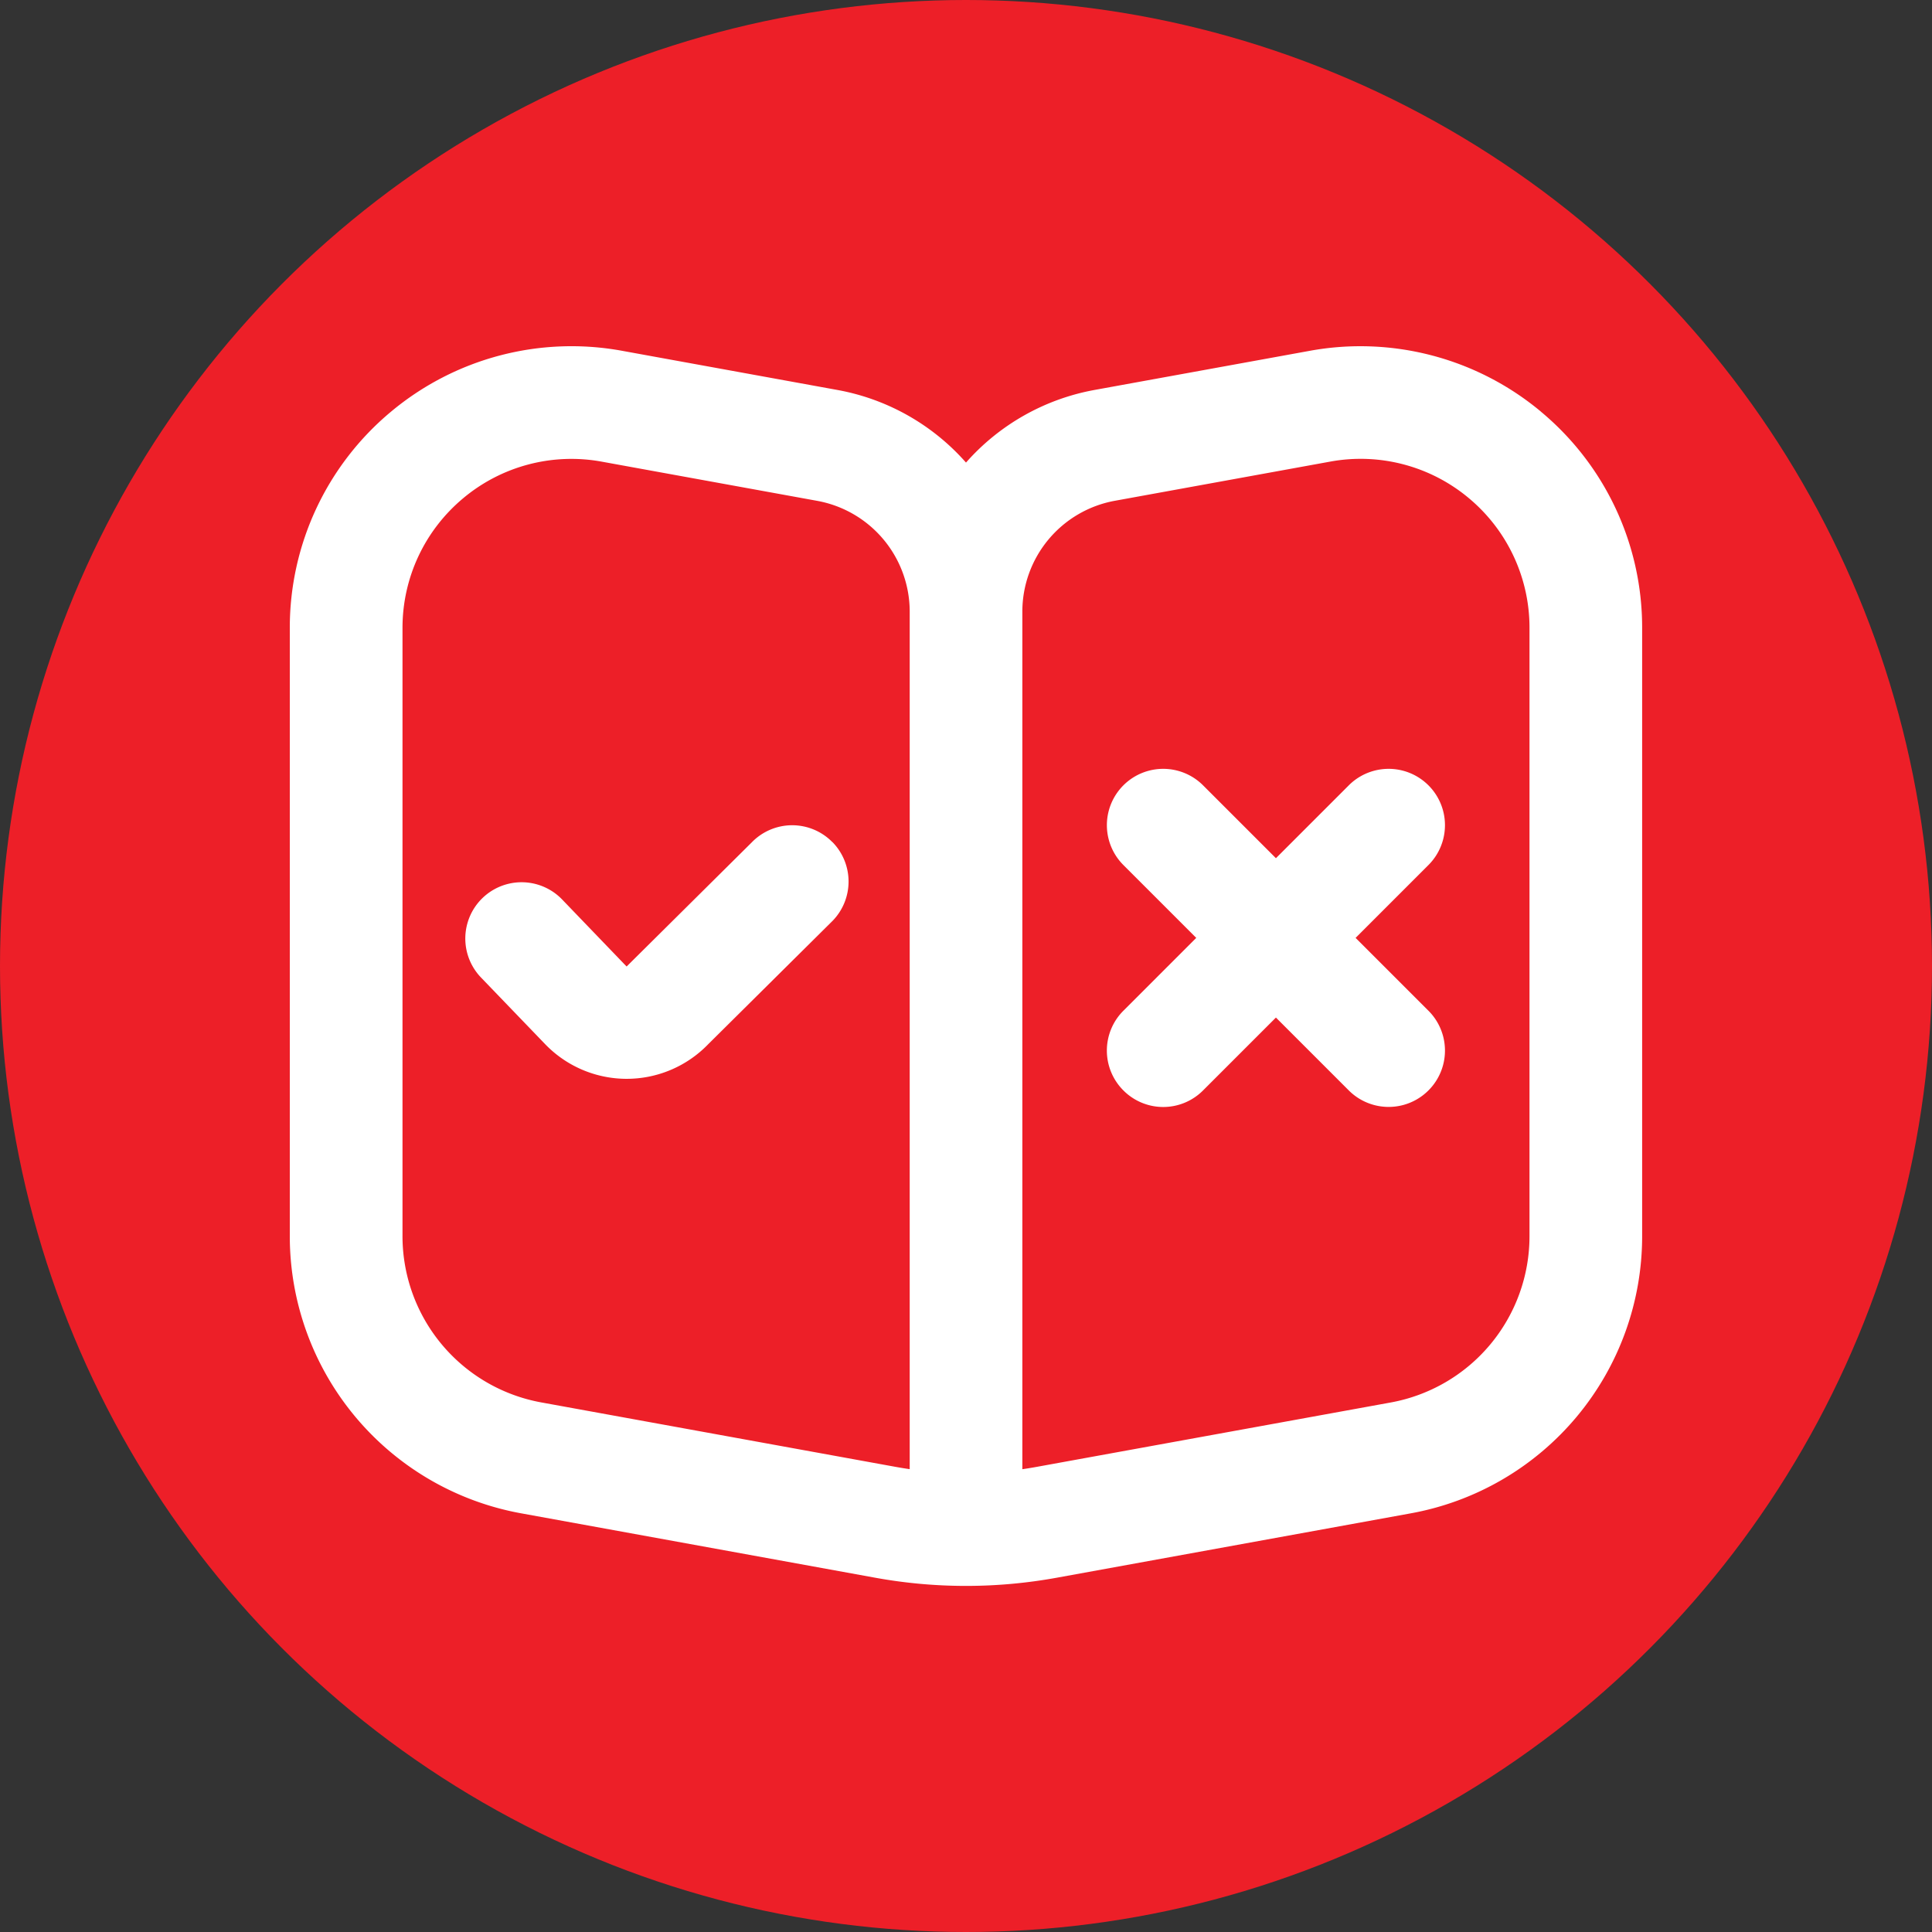
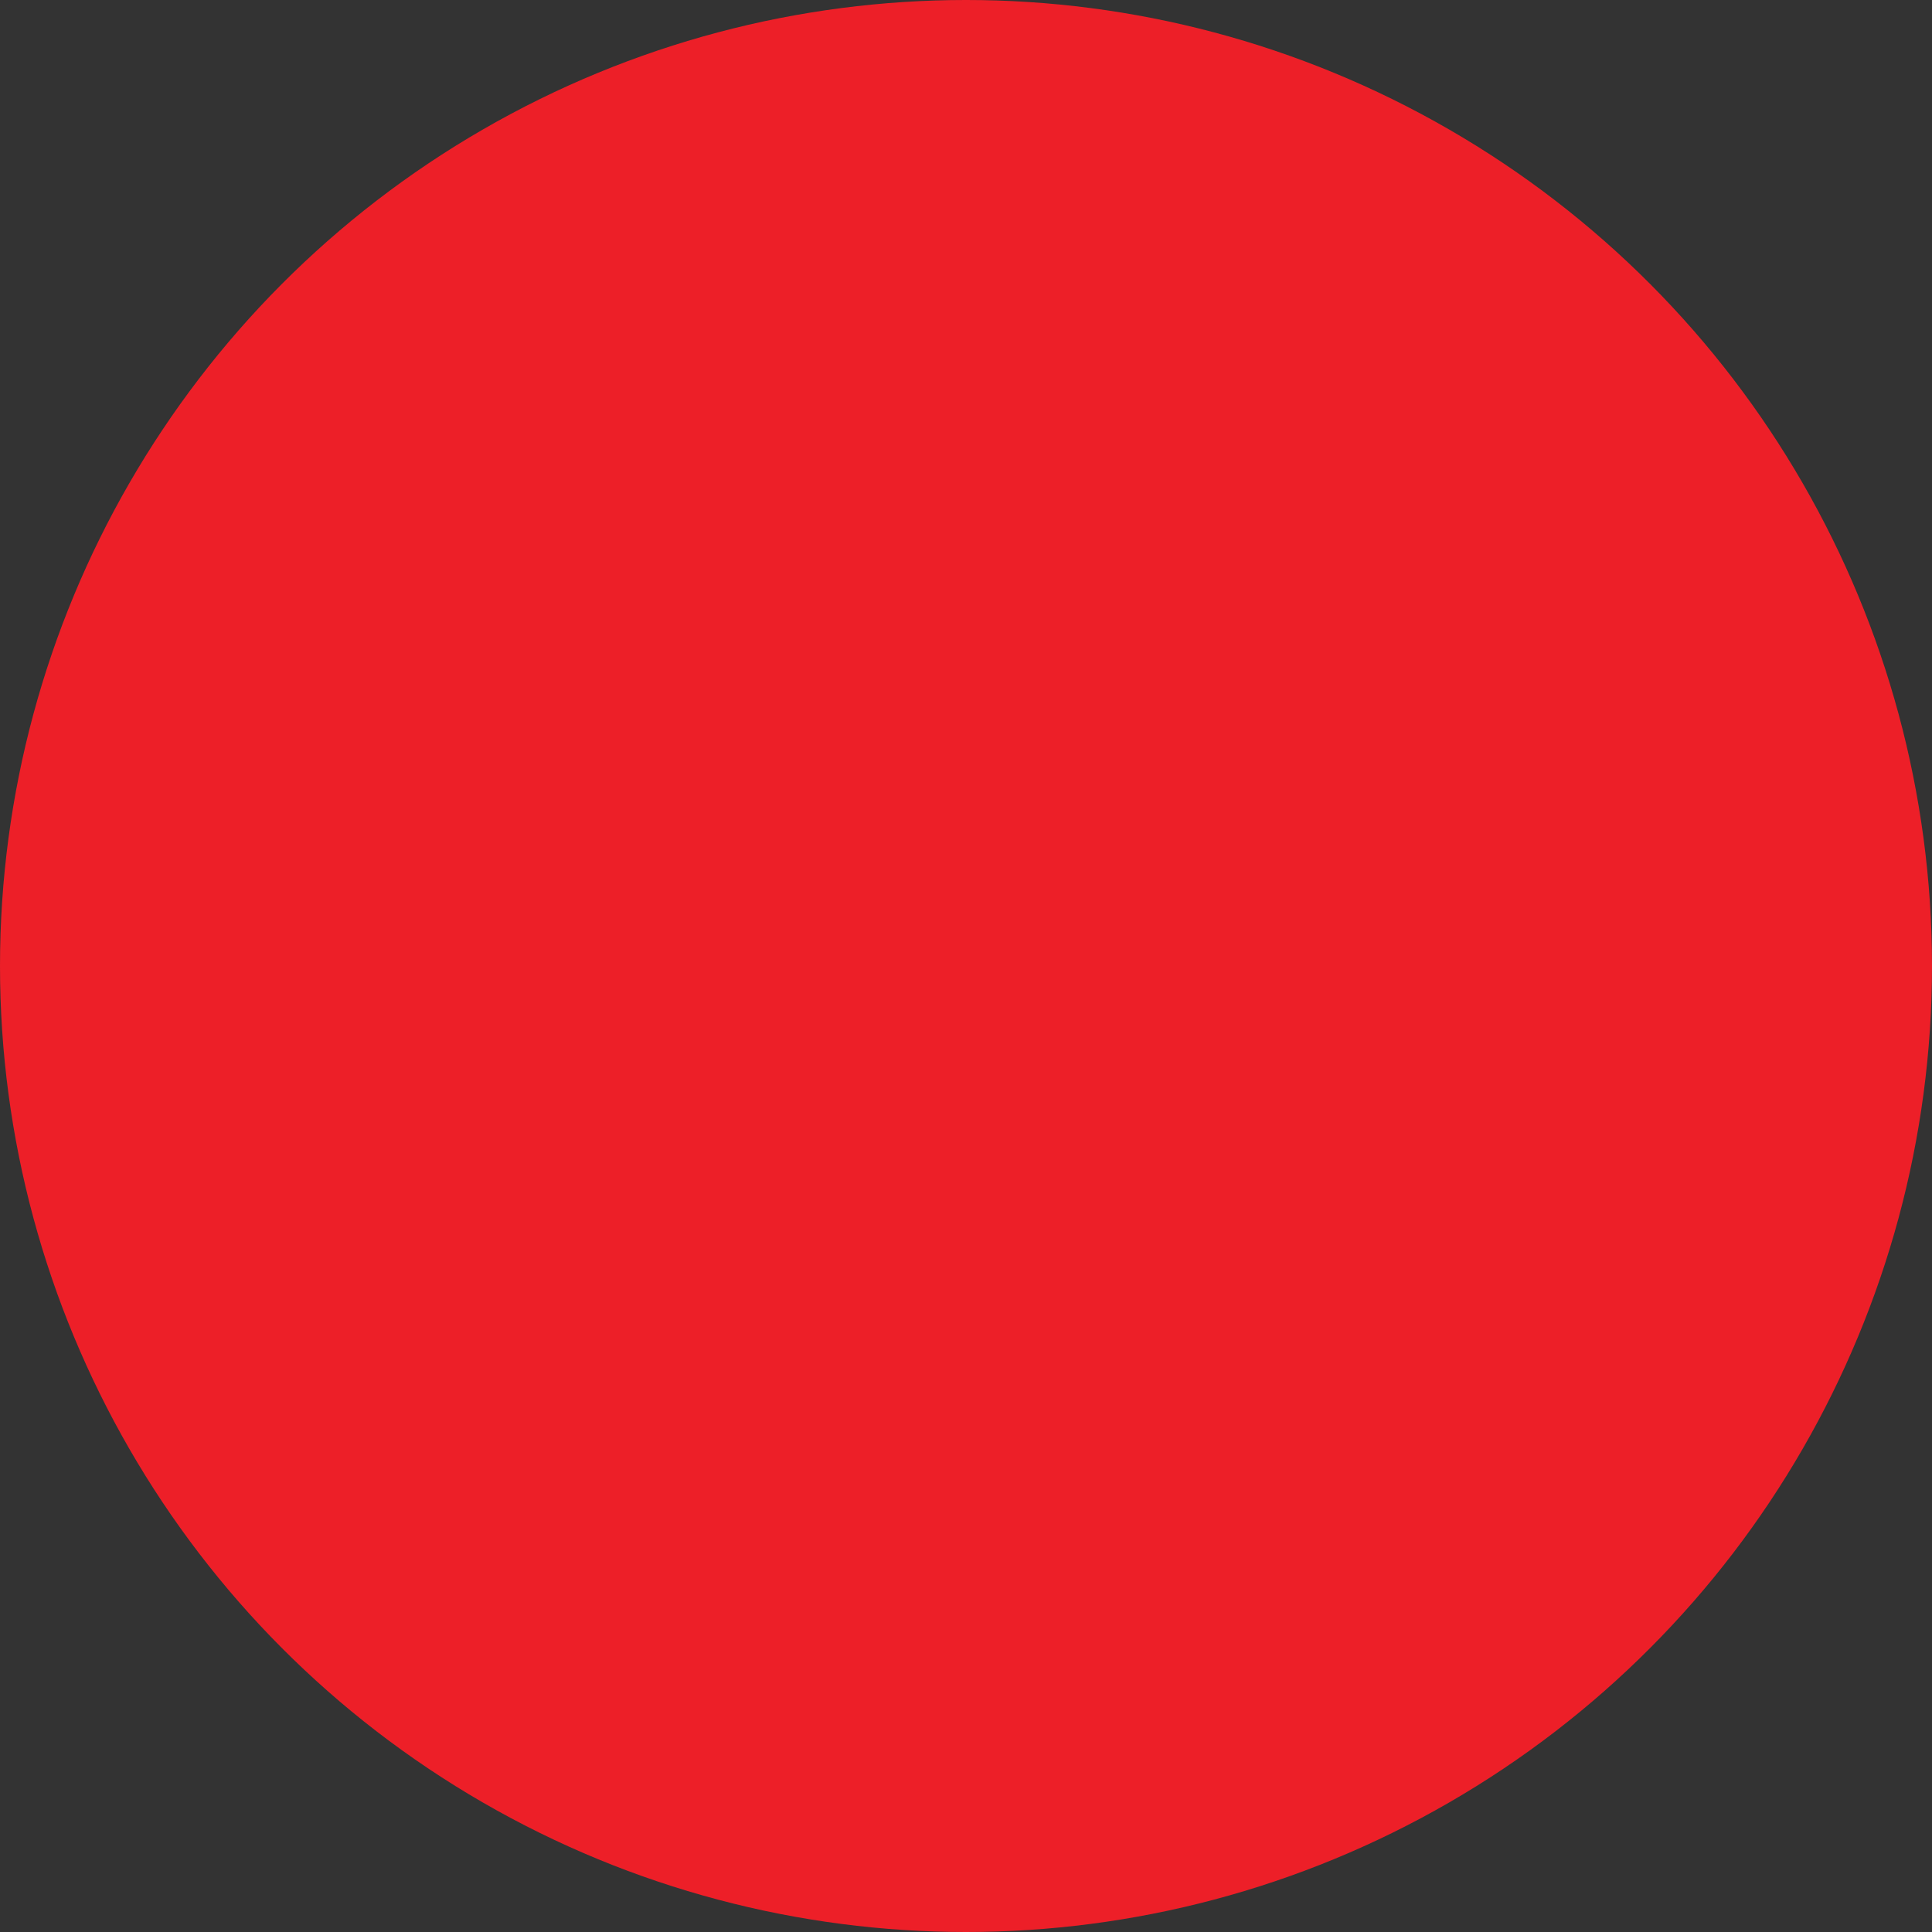
<svg xmlns="http://www.w3.org/2000/svg" class="" xml:space="preserve" style="enable-background:new 0 0 512 512" viewBox="0 0 24 24" y="0" x="0" height="512" width="512" version="1.1">
  <rect x="0" y="0" width="24" height="24" fill="#333333" stroke="none" />
  <circle shape="circle" fill="#ed1f28" cy="12" cx="12" r="12" />
  <g transform="matrix(0.7,0,0,0.7,3.6,3.6)">
-     <path data-original="#000000" opacity="1" fill="#ffffff" d="M22.204 2.163a5 5 0 0 0-4.099-1.081l-3.822.695A3.995 3.995 0 0 0 12 3.066a3.992 3.992 0 0 0-2.285-1.289l-3.821-.695a4.995 4.995 0 0 0-4.098 1.081A4.986 4.986 0 0 0 0 6.002v10.792a4.999 4.999 0 0 0 4.106 4.919l6.284 1.143a9.002 9.002 0 0 0 3.219 0l6.285-1.143a4.998 4.998 0 0 0 4.105-4.919V6.001a4.983 4.983 0 0 0-1.796-3.838ZM11 20.929a7.339 7.339 0 0 1-.252-.041l-6.284-1.143A3 3 0 0 1 2 16.793V6.001c0-.892.393-1.731 1.078-2.303a2.99 2.99 0 0 1 2.459-.648l3.821.695a2 2 0 0 1 1.643 1.968v15.216Zm11-4.135a3 3 0 0 1-2.463 2.952l-6.285 1.143a7.339 7.339 0 0 1-.252.041V5.712a2 2 0 0 1 1.642-1.968l3.821-.695a2.992 2.992 0 0 1 2.46.648A2.992 2.992 0 0 1 22 6v10.792Zm-1.793-6.586-1.293 1.293 1.293 1.293a.999.999 0 1 1-1.414 1.414L17.5 12.915l-1.293 1.293a.997.997 0 0 1-1.414 0 .999.999 0 0 1 0-1.414l1.293-1.293-1.293-1.293a.999.999 0 1 1 1.414-1.414l1.293 1.293 1.293-1.293a.999.999 0 1 1 1.414 1.414ZM9.631 9.802a1 1 0 0 1 .004 1.394l-2.211 2.193a2.01 2.01 0 0 1-2.905-.015l-1.131-1.175a.998.998 0 1 1 1.451-1.373l1.138 1.183 2.22-2.202a.999.999 0 0 1 1.433-.004Z" />
-   </g>
+     </g>
</svg>